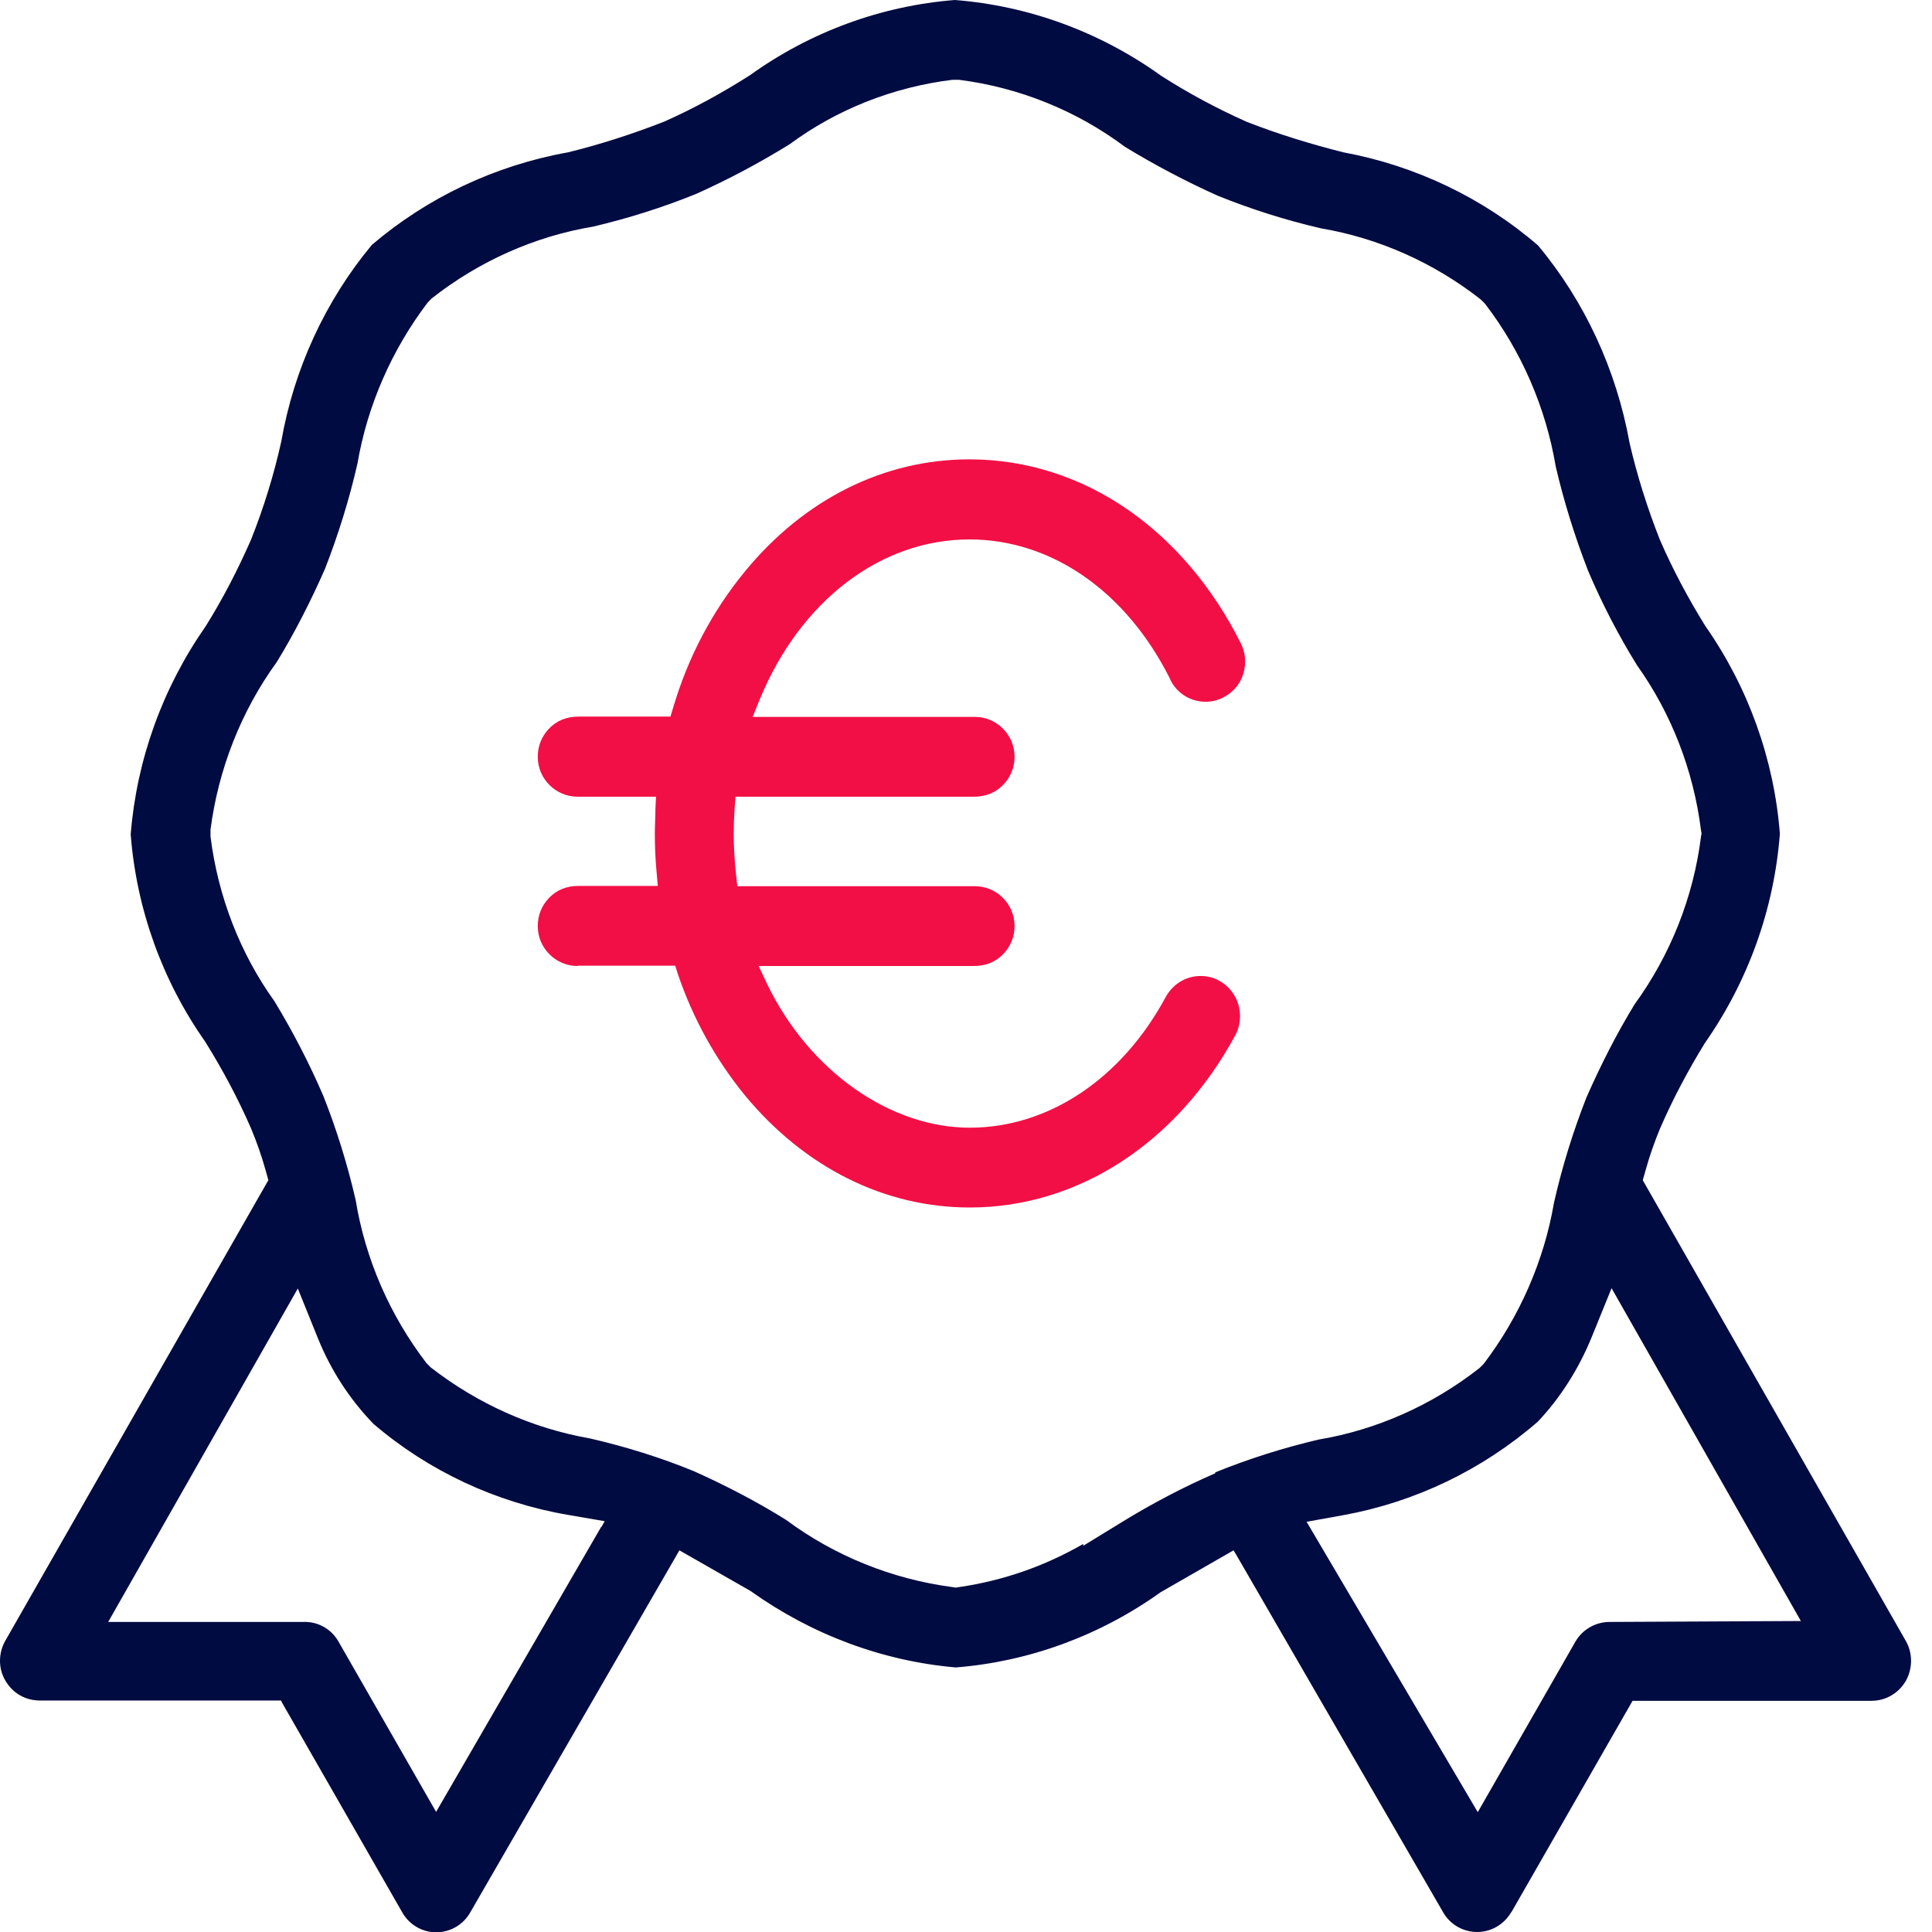
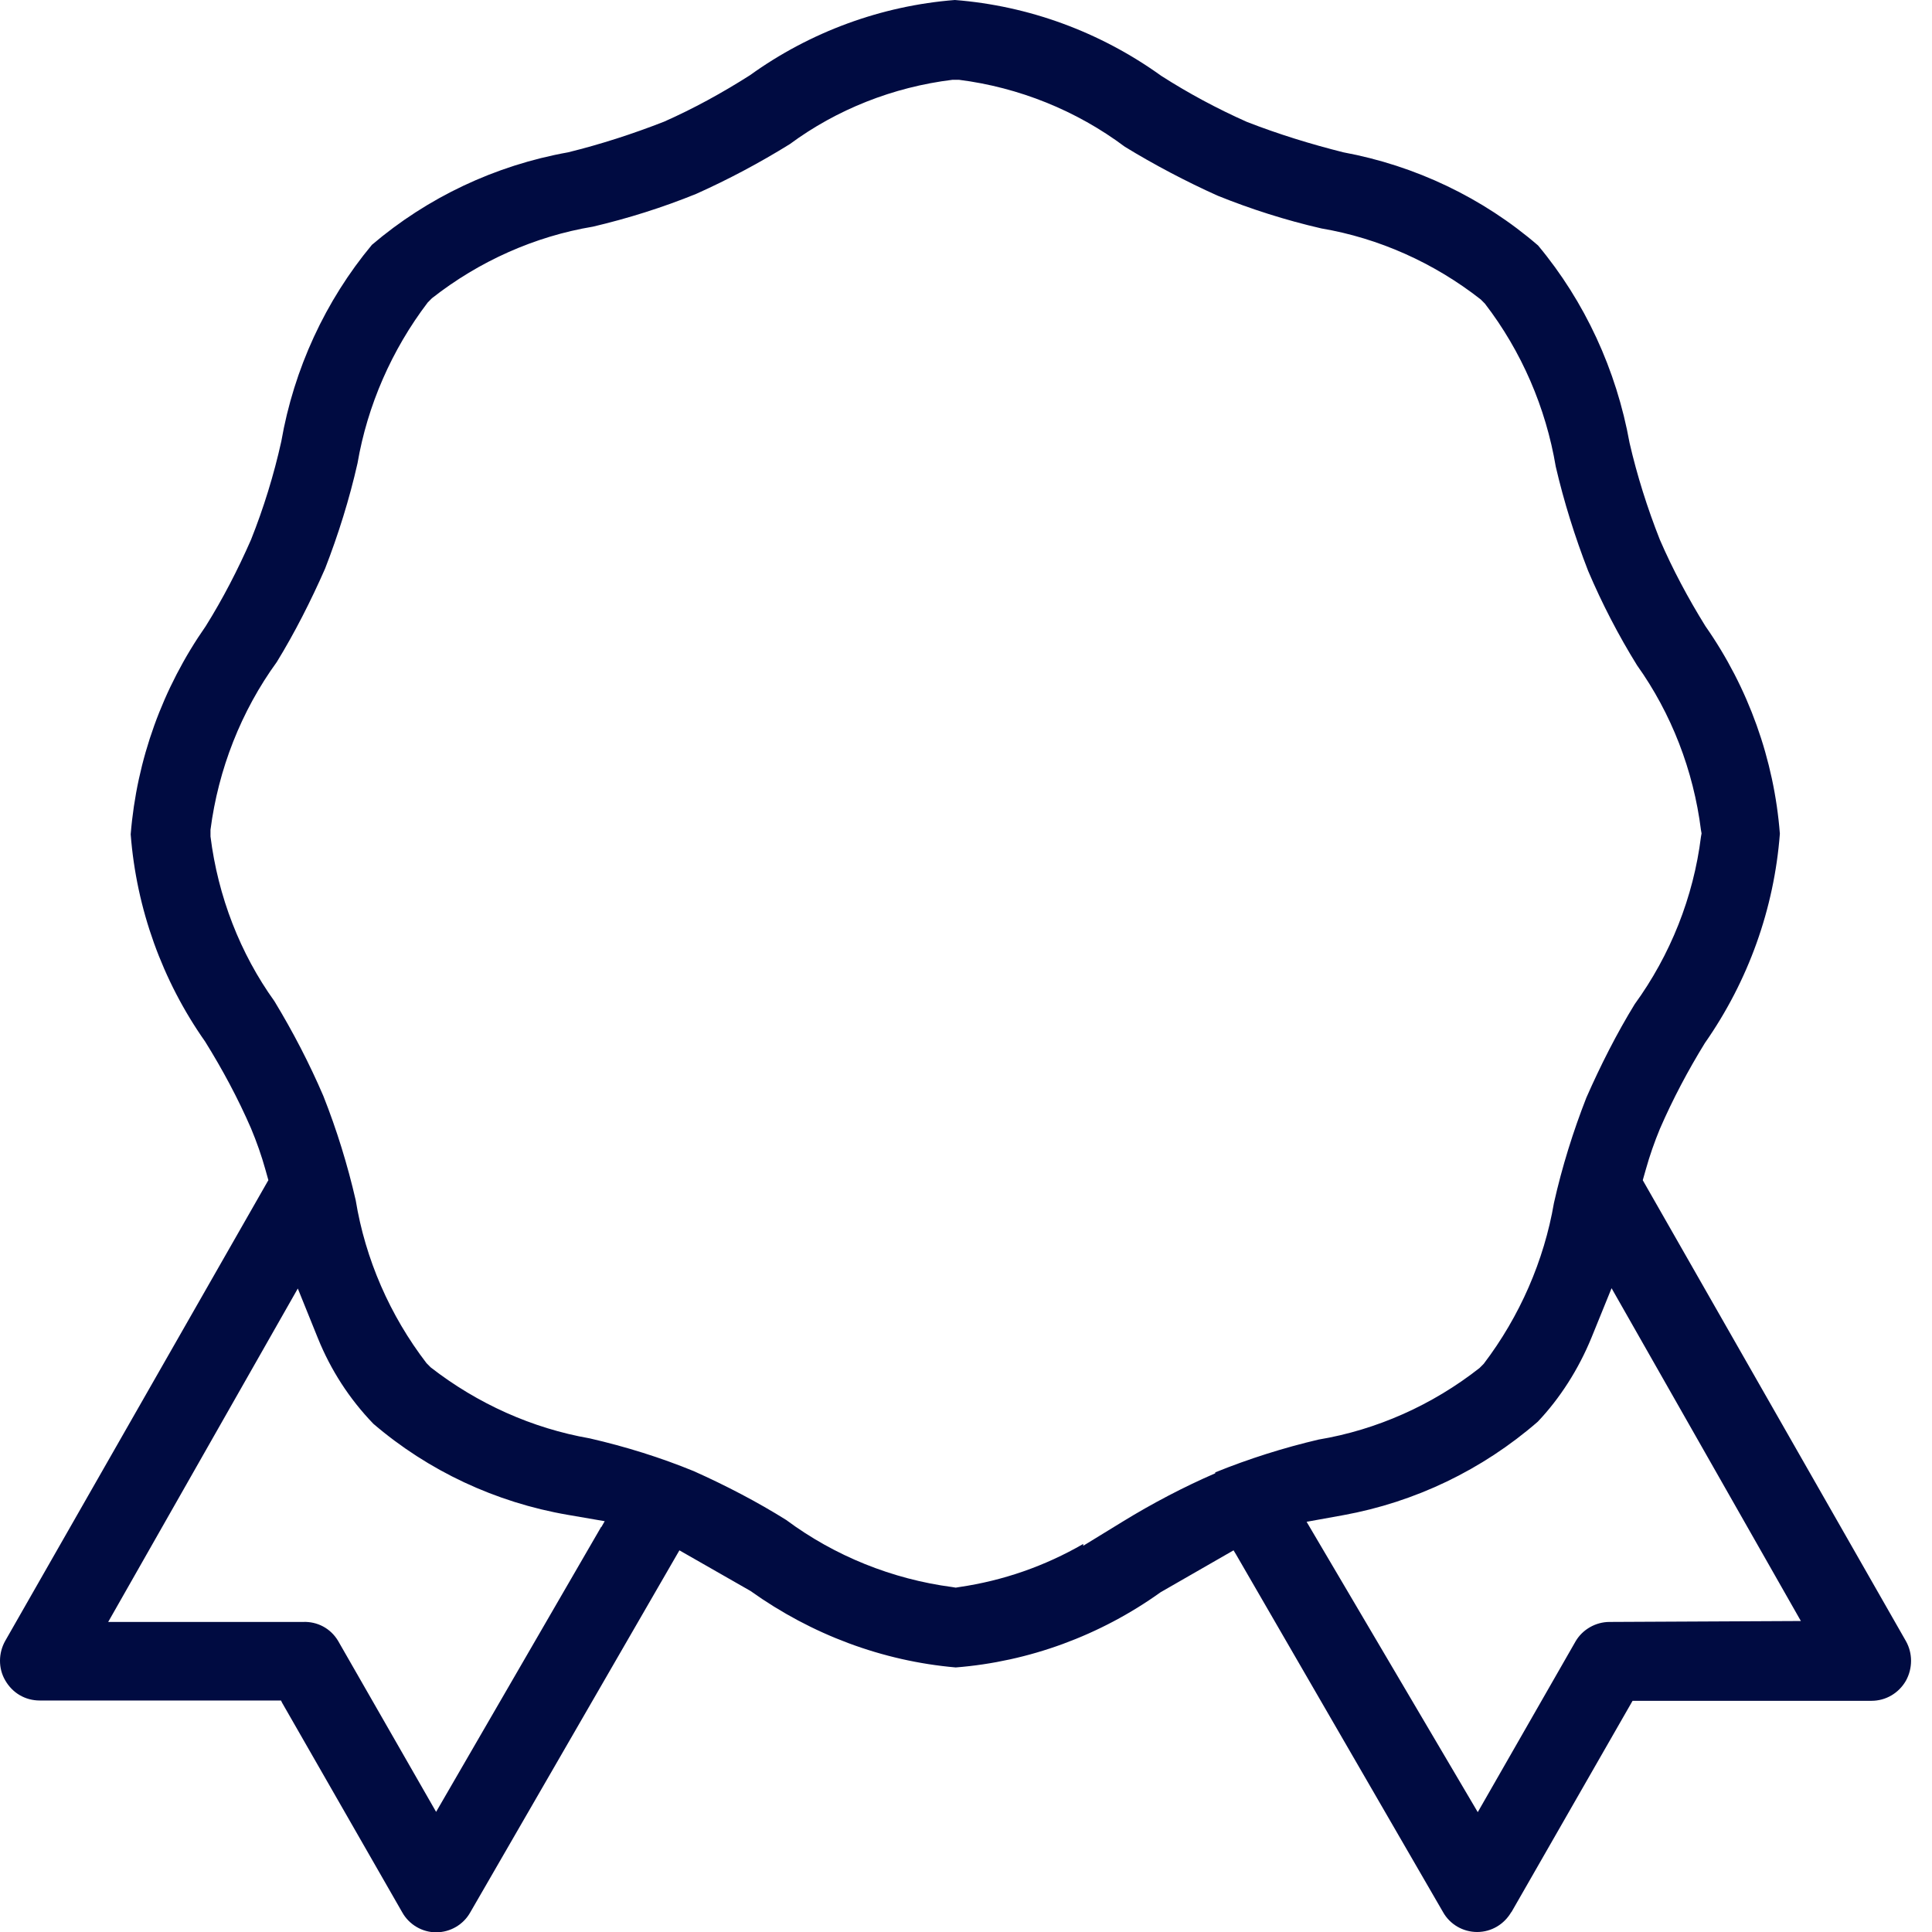
<svg xmlns="http://www.w3.org/2000/svg" width="62" height="62" viewBox="0 0 62 62" fill="none">
  <path d="M48.501 61.367L52.391 54.581H60.055C60.517 54.581 60.931 54.338 61.162 53.938C61.383 53.539 61.383 53.052 61.162 52.663L52.718 37.874L52.815 37.533C52.94 37.085 53.094 36.647 53.267 36.228C53.681 35.274 54.172 34.349 54.711 33.473C56.107 31.477 56.935 29.16 57.118 26.755C56.935 24.379 56.107 22.062 54.73 20.096C54.163 19.18 53.681 18.275 53.267 17.321C52.863 16.298 52.535 15.257 52.295 14.215C51.871 11.868 50.86 9.678 49.358 7.877C47.587 6.348 45.42 5.316 43.11 4.888C42.06 4.625 41.02 4.303 40.019 3.914C39.056 3.486 38.132 2.989 37.266 2.434C35.302 1.022 33.01 0.185 30.642 0C28.283 0.185 26.001 1.022 24.066 2.415C23.18 2.979 22.256 3.486 21.312 3.904C20.292 4.303 19.262 4.634 18.232 4.888C15.892 5.306 13.716 6.338 11.935 7.857C10.443 9.649 9.432 11.839 9.027 14.166C8.787 15.247 8.459 16.308 8.055 17.321C7.631 18.285 7.15 19.219 6.601 20.096C5.215 22.082 4.387 24.379 4.194 26.774C4.377 29.16 5.205 31.467 6.582 33.424C7.14 34.32 7.641 35.255 8.055 36.209C8.238 36.647 8.392 37.085 8.517 37.533L8.613 37.874L8.584 37.922L0.17 52.653C-0.052 53.043 -0.061 53.539 0.17 53.929C0.401 54.328 0.805 54.571 1.277 54.571H9.018L9.056 54.649L12.907 61.367C13.129 61.766 13.552 62.01 13.995 62.01C14.448 62.01 14.871 61.766 15.093 61.367L21.803 49.752L24.085 51.056C26.049 52.459 28.321 53.306 30.671 53.51C33.02 53.325 35.302 52.488 37.246 51.096L39.586 49.752L39.663 49.879L46.306 61.357C46.528 61.757 46.951 62 47.404 62C47.856 62 48.27 61.757 48.501 61.357V61.367ZM19.291 49.002L13.995 58.145L10.847 52.653C10.606 52.254 10.183 52.03 9.72 52.05H3.472L9.557 41.35L10.202 42.946C10.616 43.969 11.213 44.894 11.983 45.692C13.745 47.201 15.902 48.214 18.222 48.613L19.406 48.817L19.3 49.002H19.291ZM38.999 47.279C37.988 47.717 36.986 48.243 36.033 48.827L34.762 49.606V49.547C33.53 50.258 32.192 50.725 30.786 50.93L30.671 50.949L30.555 50.93C28.639 50.677 26.791 49.937 25.231 48.778C24.316 48.204 23.286 47.668 22.265 47.211C21.197 46.773 20.07 46.422 18.925 46.159C17.086 45.838 15.324 45.049 13.822 43.881L13.687 43.745C12.513 42.216 11.723 40.405 11.415 38.516C11.155 37.387 10.808 36.258 10.375 35.167C9.932 34.135 9.403 33.113 8.806 32.129C7.708 30.601 6.996 28.77 6.755 26.843V26.736V26.628C7.005 24.691 7.737 22.822 8.883 21.244C9.451 20.319 9.98 19.278 10.433 18.246C10.857 17.155 11.213 16.016 11.473 14.867C11.79 13.017 12.57 11.226 13.726 9.707L13.861 9.571C15.372 8.383 17.163 7.584 19.031 7.273C20.147 7.01 21.264 6.66 22.343 6.221C23.363 5.764 24.374 5.228 25.346 4.625C26.848 3.515 28.658 2.794 30.565 2.561H30.671H30.776C32.693 2.804 34.541 3.544 36.101 4.712C37.025 5.277 38.055 5.822 39.076 6.28C40.135 6.708 41.261 7.068 42.407 7.331C44.246 7.643 46.017 8.432 47.519 9.61L47.654 9.746C48.829 11.274 49.608 13.085 49.926 14.974C50.186 16.094 50.542 17.233 50.966 18.323C51.409 19.365 51.938 20.388 52.535 21.351C53.633 22.89 54.345 24.72 54.586 26.638L54.605 26.745L54.586 26.852C54.345 28.79 53.604 30.649 52.458 32.227C51.89 33.152 51.361 34.194 50.908 35.225C50.485 36.306 50.128 37.445 49.868 38.604C49.551 40.454 48.771 42.245 47.616 43.764L47.481 43.9C45.969 45.088 44.178 45.887 42.311 46.198C41.194 46.461 40.077 46.812 38.999 47.25V47.279ZM41.925 48.837L43.11 48.623C45.411 48.204 47.567 47.172 49.349 45.624C50.061 44.874 50.658 43.939 51.072 42.927L51.717 41.34L57.792 52.02L51.65 52.05C51.207 52.05 50.783 52.293 50.562 52.673L47.423 58.154L41.925 48.827V48.837Z" fill="#000B41" />
-   <path d="M18.54 30.99H21.669L21.755 31.263C22.237 32.684 22.959 33.989 23.902 35.148C25.818 37.465 28.379 38.75 31.123 38.75C34.589 38.75 37.766 36.686 39.644 33.22C39.971 32.597 39.75 31.818 39.133 31.477C38.951 31.37 38.739 31.321 38.527 31.321C38.065 31.321 37.641 31.574 37.41 31.993C35.995 34.622 33.646 36.189 31.123 36.189C28.601 36.189 25.991 34.417 24.615 31.574L24.345 31H31.258C31.643 31 31.961 30.864 32.202 30.61C32.432 30.367 32.567 30.046 32.558 29.695C32.548 29.004 31.98 28.439 31.287 28.439H23.662L23.623 28.089C23.575 27.651 23.546 27.193 23.546 26.755C23.546 26.482 23.556 26.21 23.575 25.937L23.604 25.567H31.258C31.643 25.567 31.961 25.431 32.202 25.178C32.432 24.934 32.567 24.613 32.558 24.262C32.548 23.571 31.98 23.006 31.287 23.006H24.153L24.374 22.461C25.674 19.287 28.254 17.311 31.113 17.311C33.742 17.311 36.139 18.976 37.545 21.78L37.574 21.848C37.795 22.267 38.219 22.52 38.691 22.52C38.893 22.52 39.105 22.471 39.288 22.364C39.586 22.208 39.807 21.936 39.904 21.605C40 21.273 39.971 20.933 39.807 20.621C38.931 18.878 37.699 17.408 36.236 16.386C34.695 15.305 32.923 14.741 31.113 14.741C28.37 14.741 25.809 16.016 23.902 18.343C22.863 19.609 22.083 21.079 21.601 22.714L21.515 22.997H18.559C18.174 22.997 17.856 23.133 17.615 23.386C17.384 23.63 17.25 23.951 17.259 24.301C17.259 24.993 17.837 25.567 18.53 25.567H21.052L21.033 25.976C21.033 26.229 21.014 26.492 21.014 26.745C21.014 27.164 21.033 27.592 21.072 28.001L21.11 28.43H18.559C18.174 28.43 17.856 28.566 17.615 28.819C17.384 29.062 17.25 29.384 17.259 29.734C17.259 30.425 17.837 31 18.53 31L18.54 30.99Z" fill="#F20F45" />
</svg>